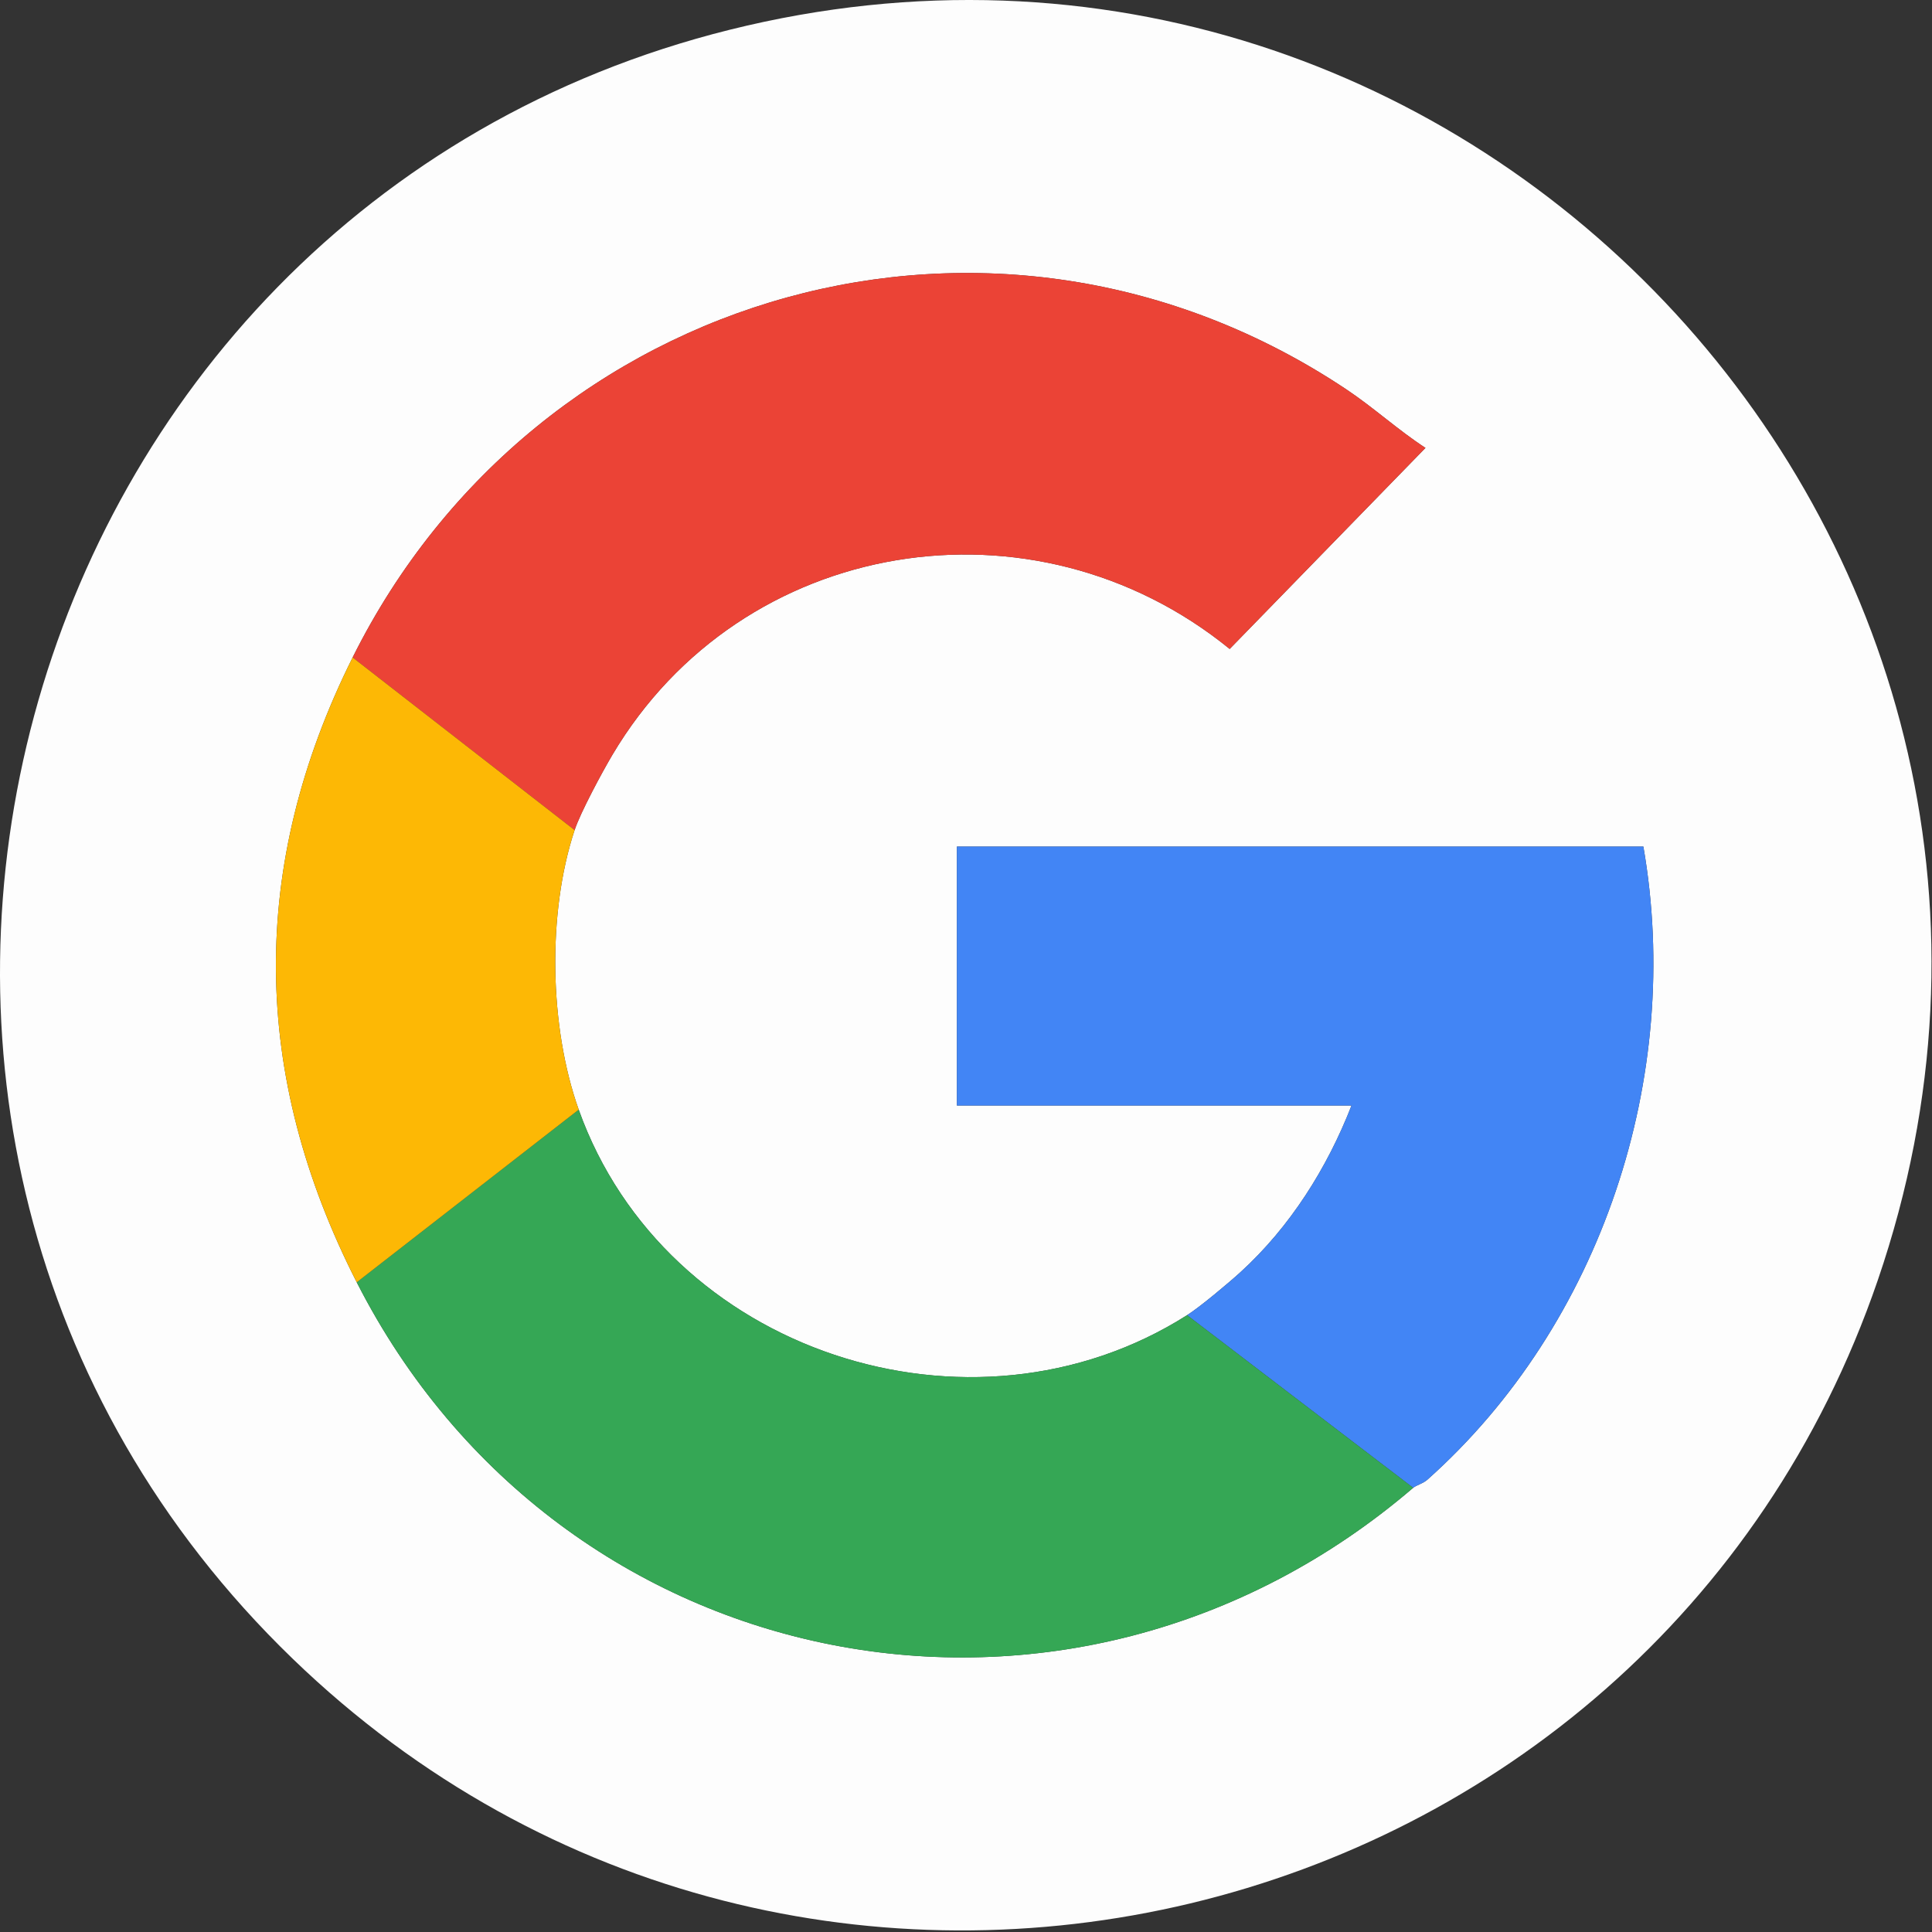
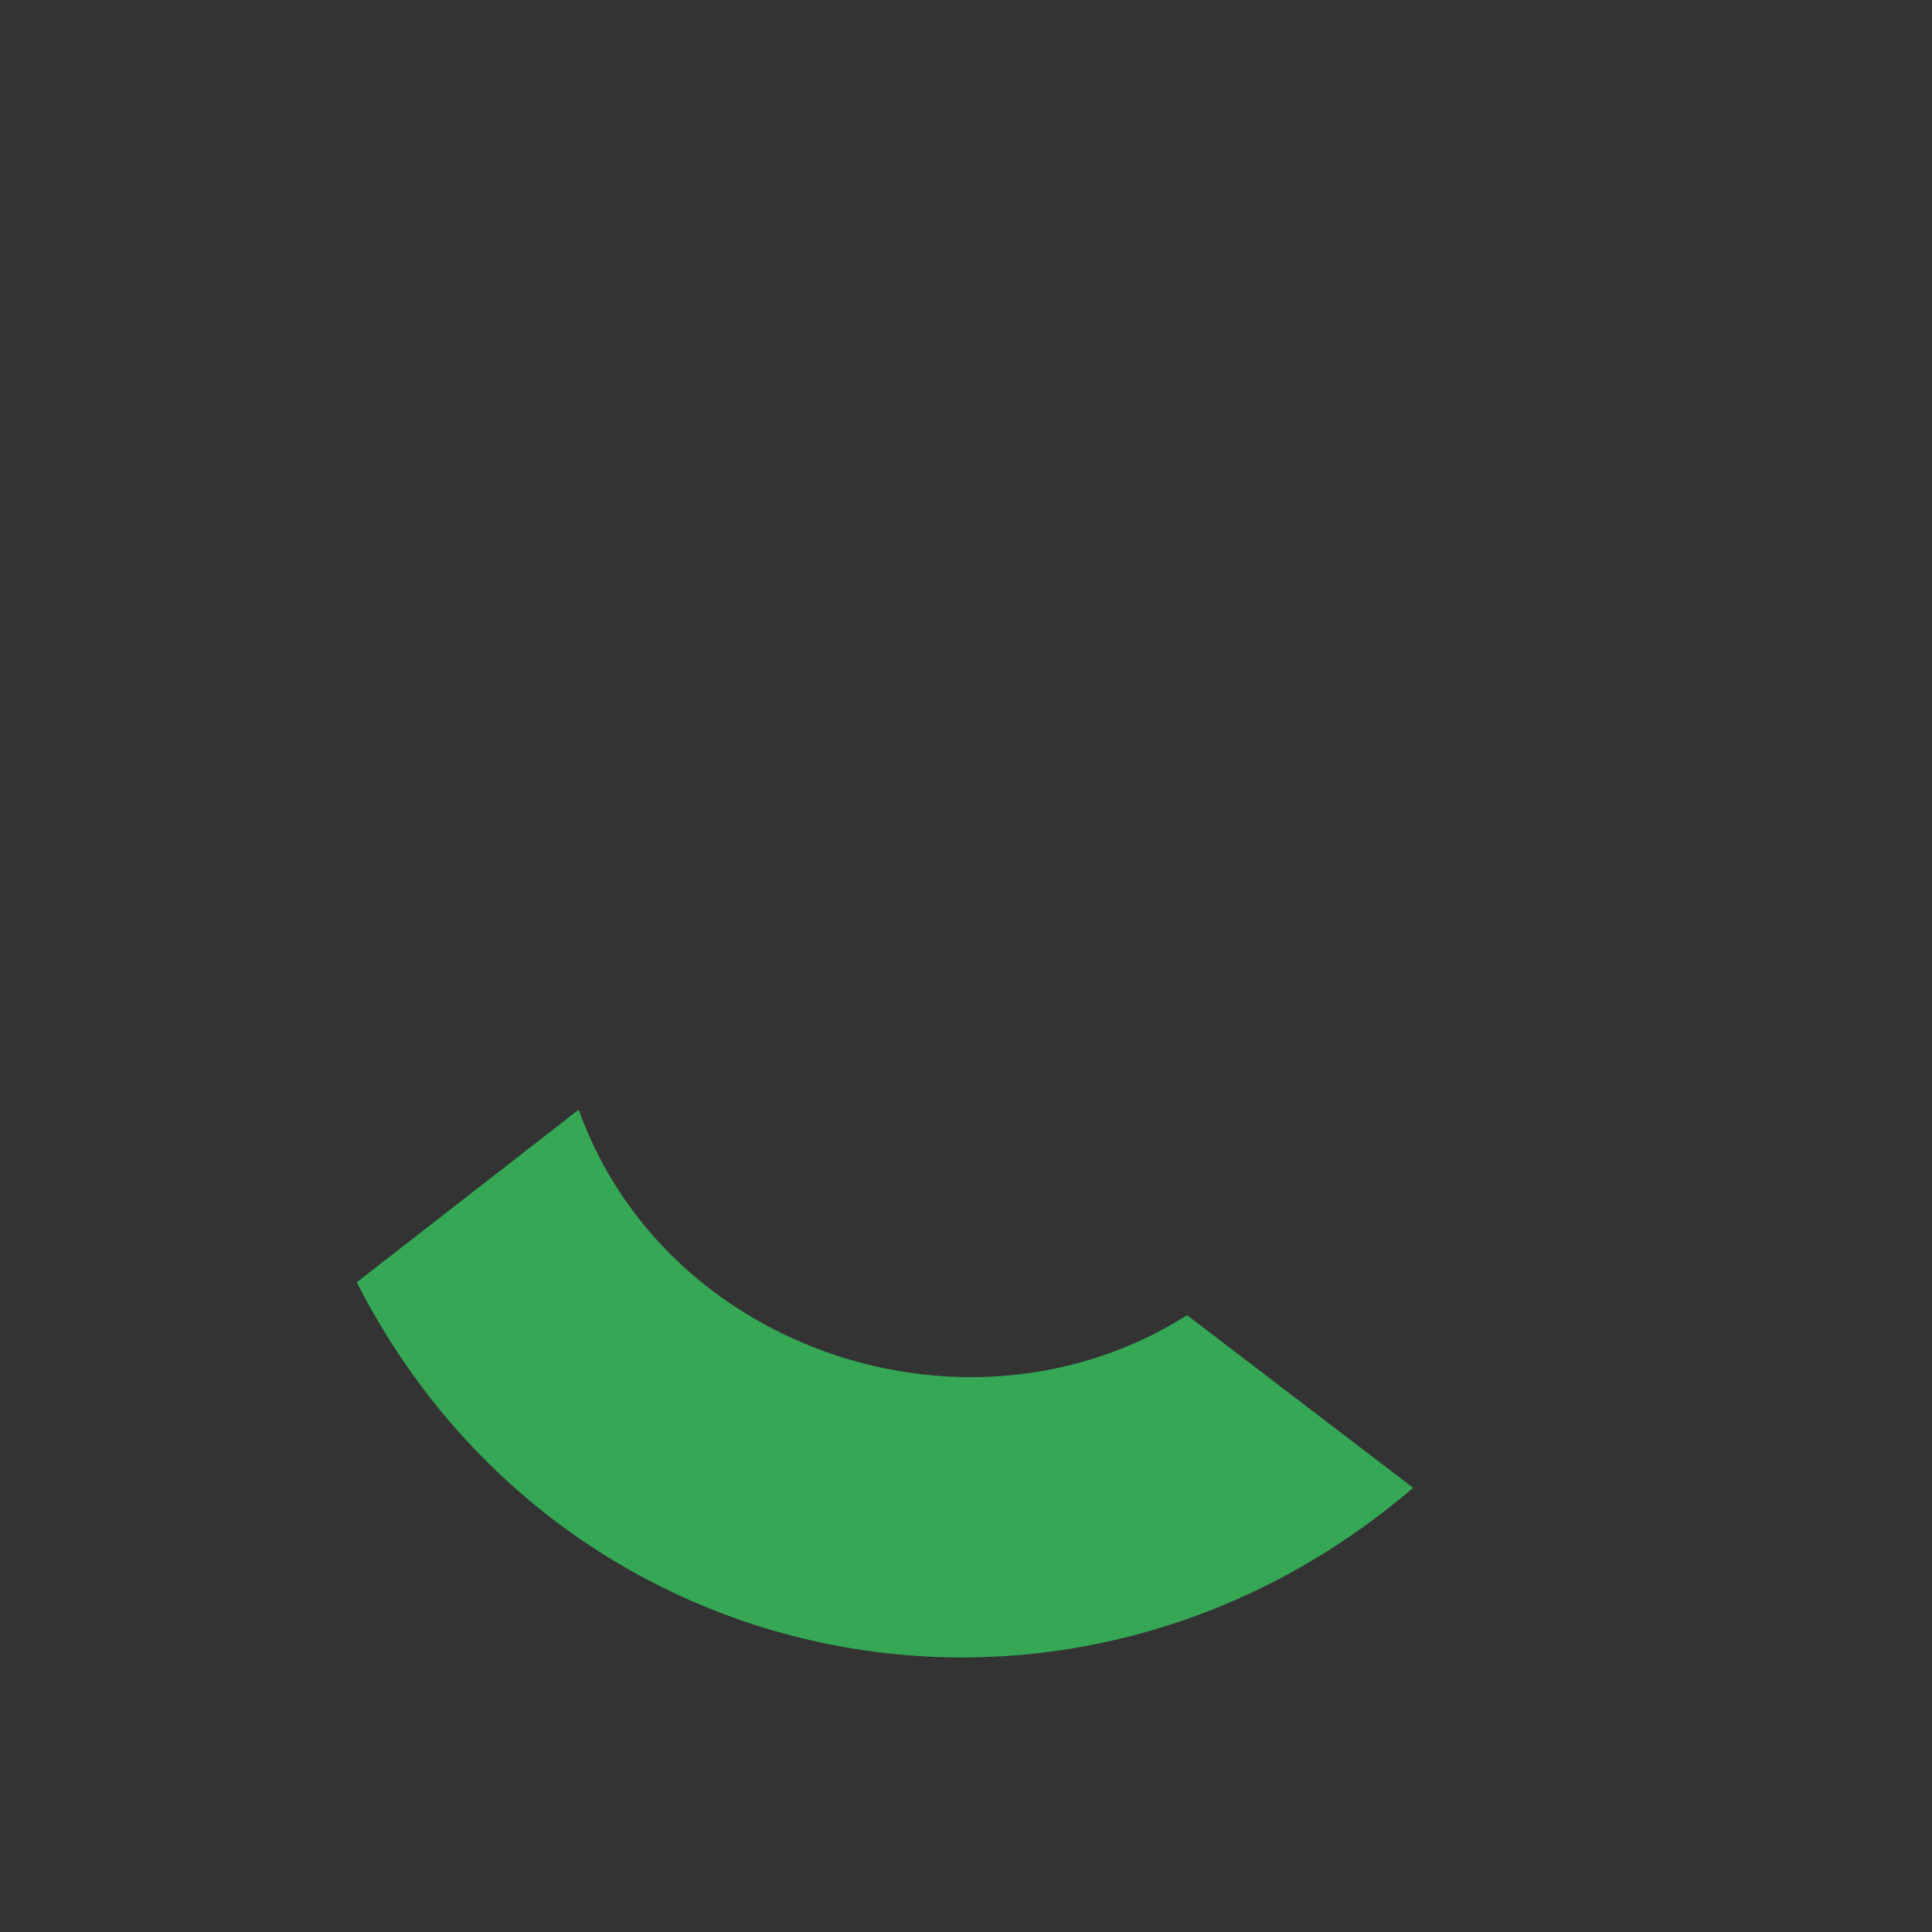
<svg xmlns="http://www.w3.org/2000/svg" width="470px" height="470px" viewBox="0 0 470 470" version="1.1">
  <rect x="0" y="0" width="470" height="470" fill="#333333" stroke="none" />
  <title>Group 11</title>
  <g id="Page-1" stroke="none" stroke-width="1" fill="none" fill-rule="evenodd">
    <g id="Group-11">
-       <path d="M85.783,159.942 C60.469,210.737 61.023,261.359 86.783,311.942 C136.278,409.133 260.422,433.373 343.783,361.942 C344.539,361.294 346.152,360.935 347.258,359.948 C389.613,322.186 409.541,261.888 399.783,205.942 L232.783,205.942 L232.783,268.942 L328.783,268.942 C322.884,284.113 313.866,298.447 301.797,309.456 C298.854,312.141 291.932,317.945 288.783,319.942 C236.128,353.337 161.8,328.871 140.783,269.942 C133.638,249.908 133.092,222.159 139.783,201.942 C141.202,197.654 146.49,187.832 148.977,183.636 C180.473,130.52 251.499,119.11 299.145,157.872 L346.777,108.96 C340.234,104.723 334.158,99.146 327.511,94.714 C242.327,37.912 130.544,70.125 85.783,159.942 M71.201,403.524 C-60.972,275.823 0.25,51.373 177.568,7.227 C358.279,-37.763 517.309,135.003 456.802,311.461 C401.256,473.451 194.877,523.016 71.201,403.524" id="Fill-1" fill="#FDFDFD" />
-       <path d="M85.783,159.942 C130.544,70.125 242.327,37.912 327.511,94.714 C334.158,99.146 340.234,104.723 346.777,108.96 L299.145,157.872 C251.499,119.11 180.473,130.52 148.977,183.636 C146.49,187.832 141.202,197.654 139.783,201.942 L85.783,159.942 Z" id="Fill-3" fill="#EB4336" />
-       <path d="M288.783,319.942 C291.932,317.945 298.855,312.141 301.797,309.456 C313.866,298.447 322.884,284.113 328.783,268.942 L232.783,268.942 L232.783,205.942 L399.783,205.942 C409.541,261.888 389.613,322.186 347.258,359.948 C346.152,360.935 344.539,361.294 343.783,361.942 L288.783,319.942 Z" id="Fill-5" fill="#4285F5" />
      <path d="M288.783,319.942 L343.783,361.942 C260.422,433.374 136.278,409.133 86.783,311.942 L140.783,269.942 C161.8,328.871 236.128,353.337 288.783,319.942" id="Fill-7" fill="#35A755" />
-       <path d="M139.783,201.942 C133.092,222.159 133.638,249.908 140.783,269.942 L86.783,311.942 C61.023,261.359 60.469,210.737 85.783,159.942 L139.783,201.942 Z" id="Fill-9" fill="#FDB805" />
    </g>
  </g>
</svg>